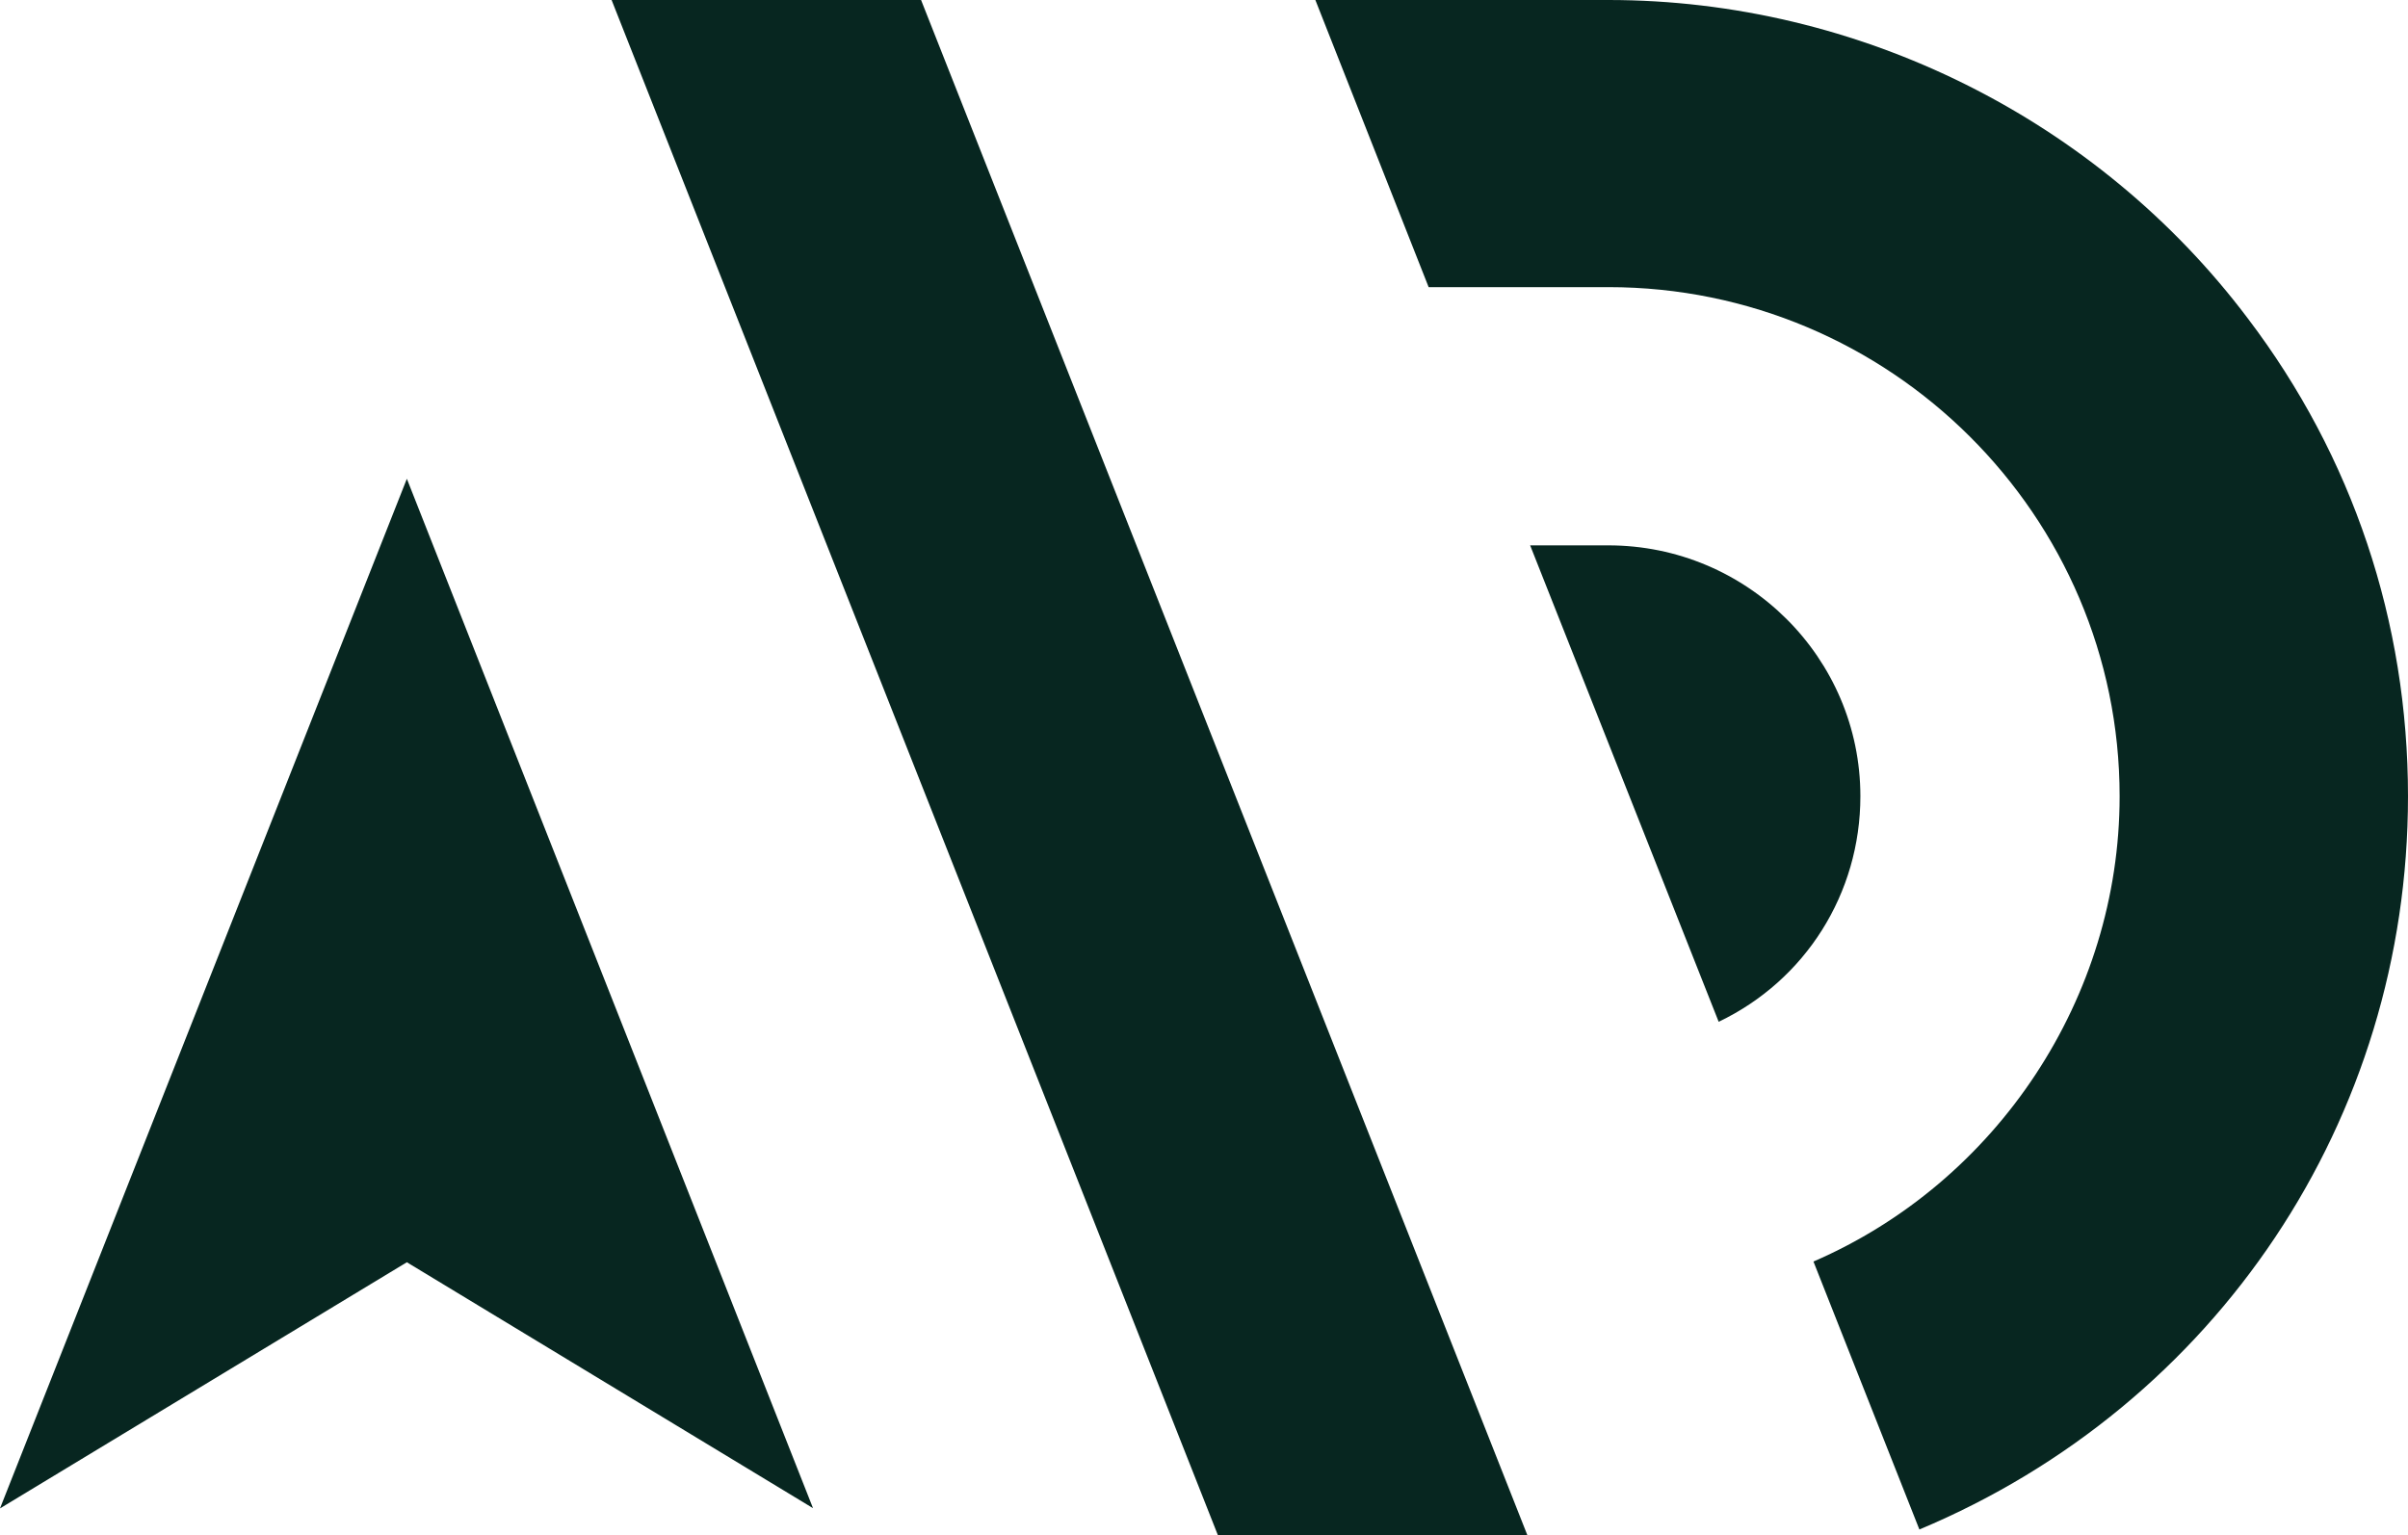
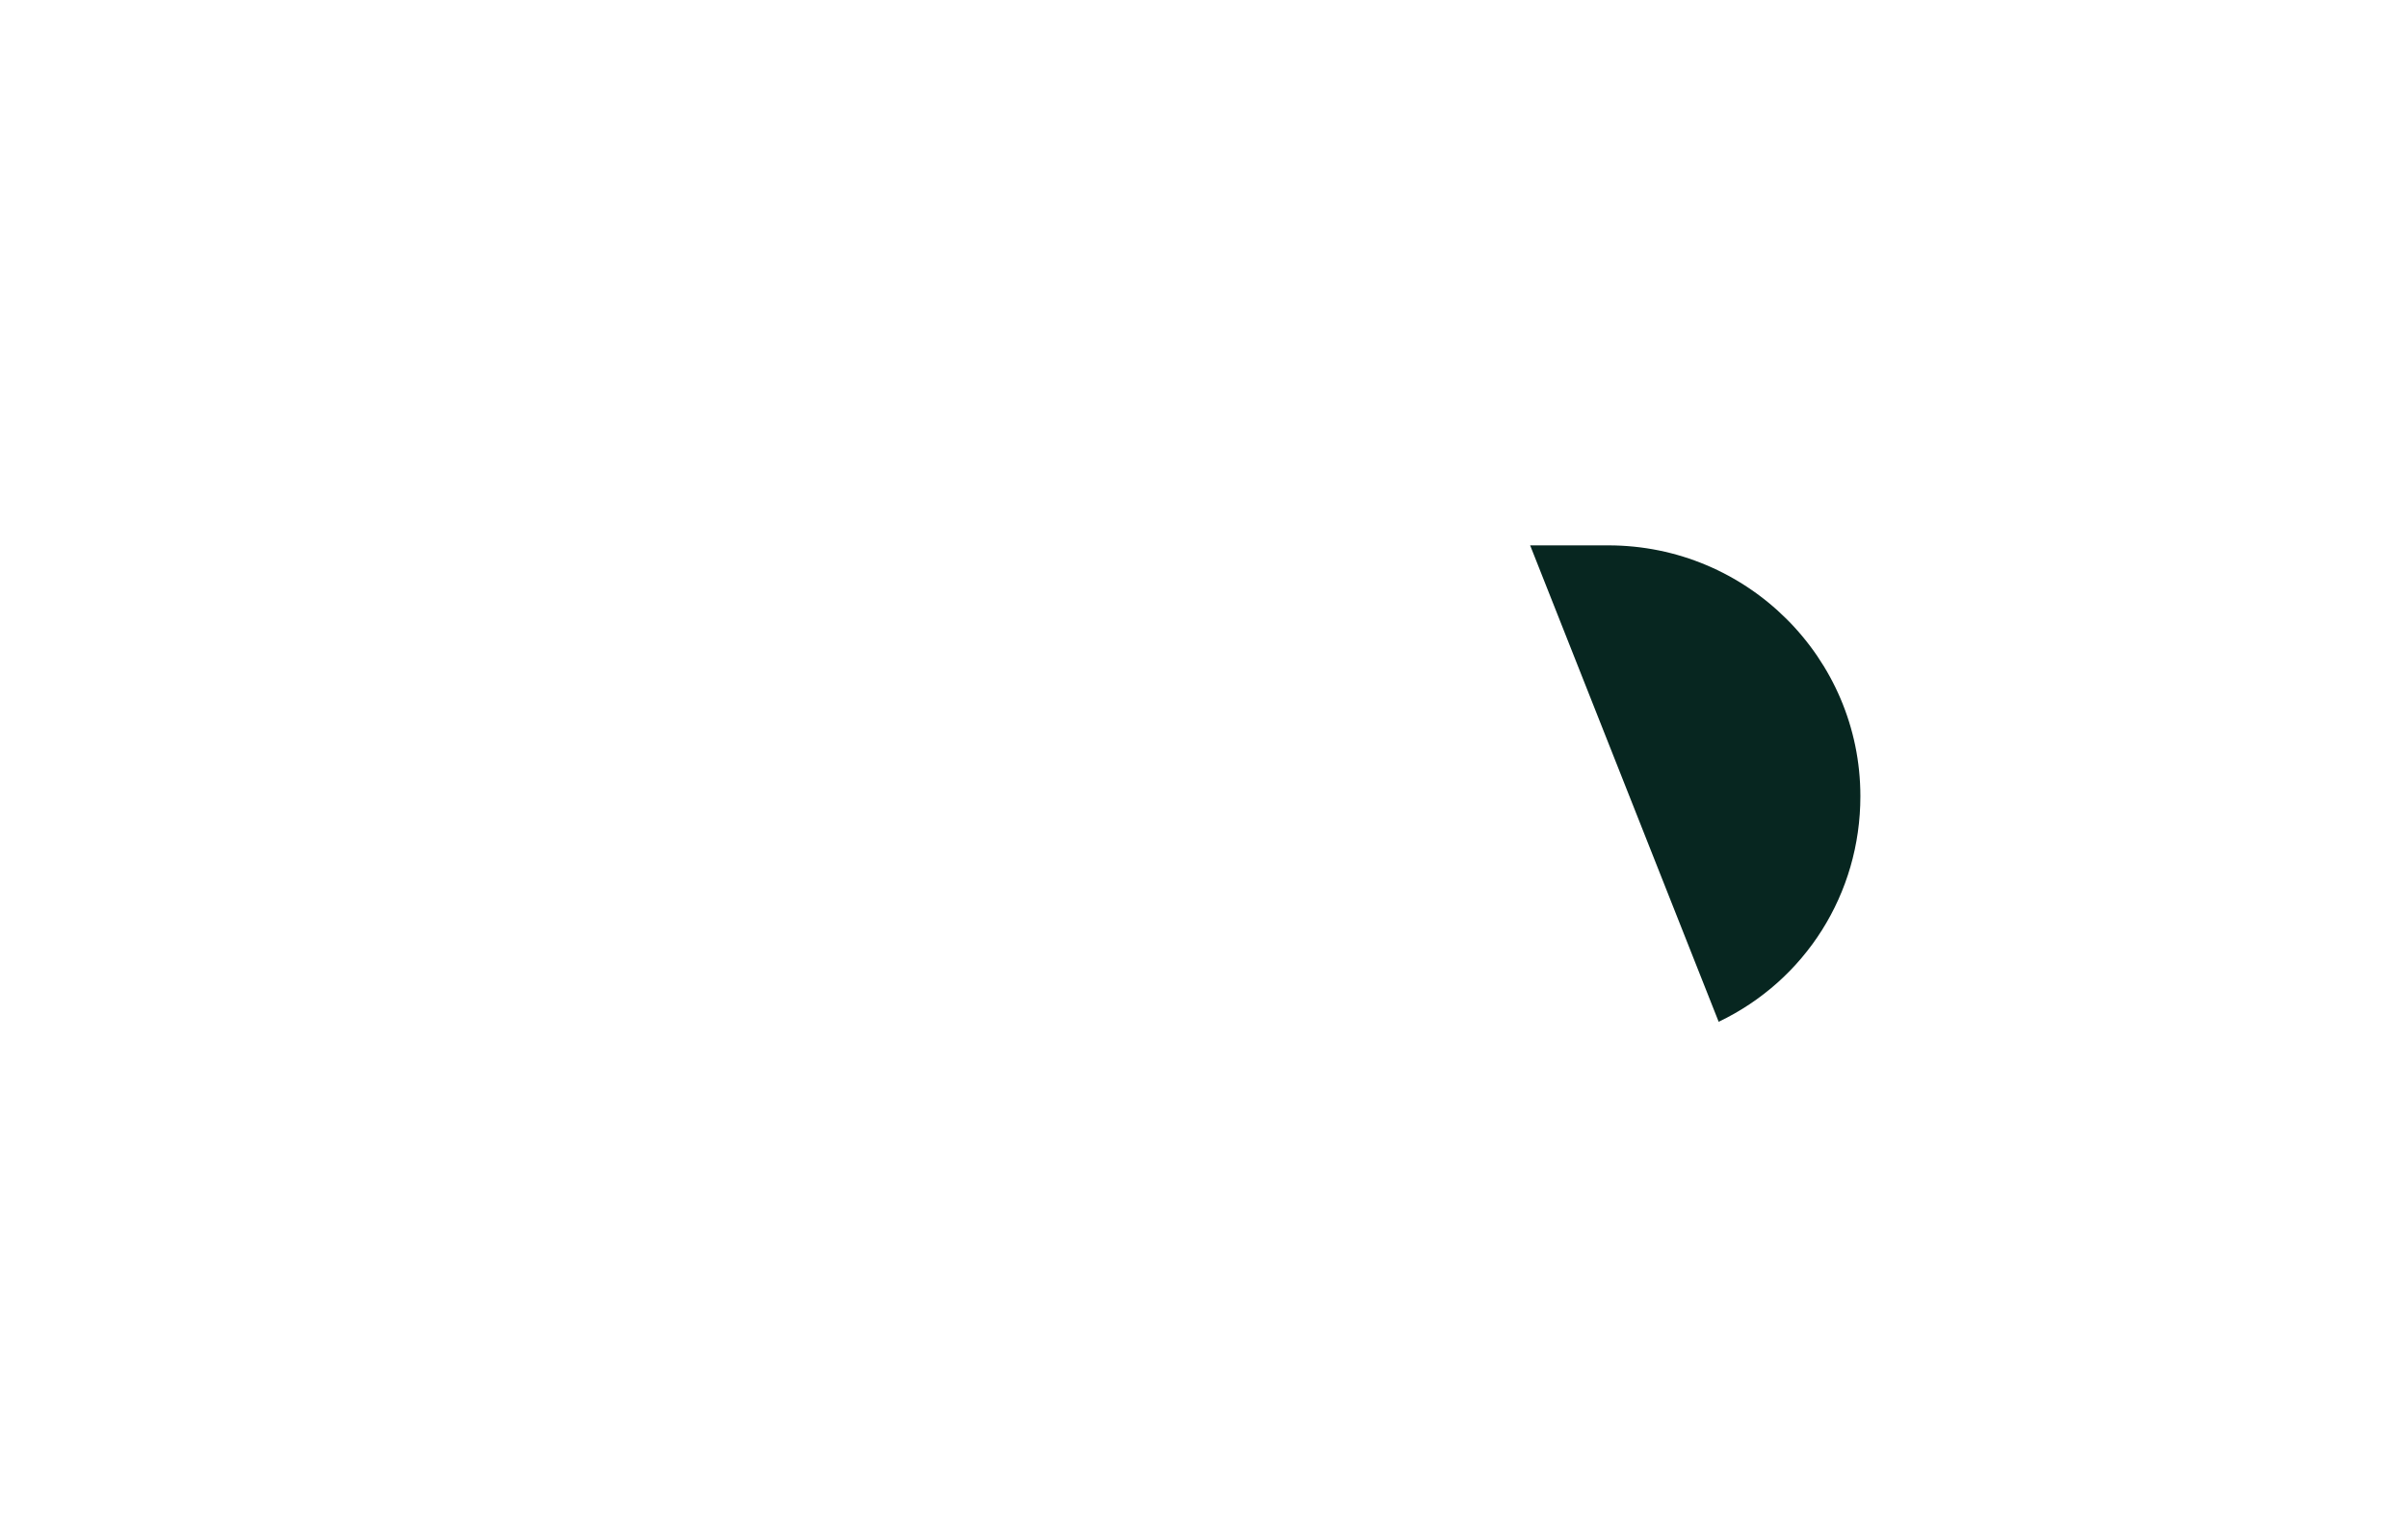
<svg xmlns="http://www.w3.org/2000/svg" id="Layer_2" viewBox="0 0 101.62 64.81">
  <defs>
    <style>.cls-1{fill:#072620}</style>
  </defs>
  <g id="Layer_1-2" data-name="Layer_1">
-     <path d="m17.17 20.21 17.14 43.45-17.14-10.38L0 63.67l17.17-43.46zm34.23 44.6L25.81 0h13.06l25.59 64.81H51.4zm25.13-11.56c7.76-3.36 12.92-11.14 12.92-19.64 0-11.85-9.68-21.49-21.57-21.49h-7.59L55.51 0h12.37c10.55 0 20.64 5.02 26.98 13.44 4.42 5.82 6.76 12.8 6.76 20.17 0 13.63-8.07 25.69-20.62 30.95l-4.47-11.31Z" class="cls-1" />
    <path d="M64.58 23.02h3.29c5.87 0 10.64 4.75 10.64 10.59 0 4.11-2.32 7.77-5.98 9.52l-7.96-20.12Z" class="cls-1" />
  </g>
</svg>